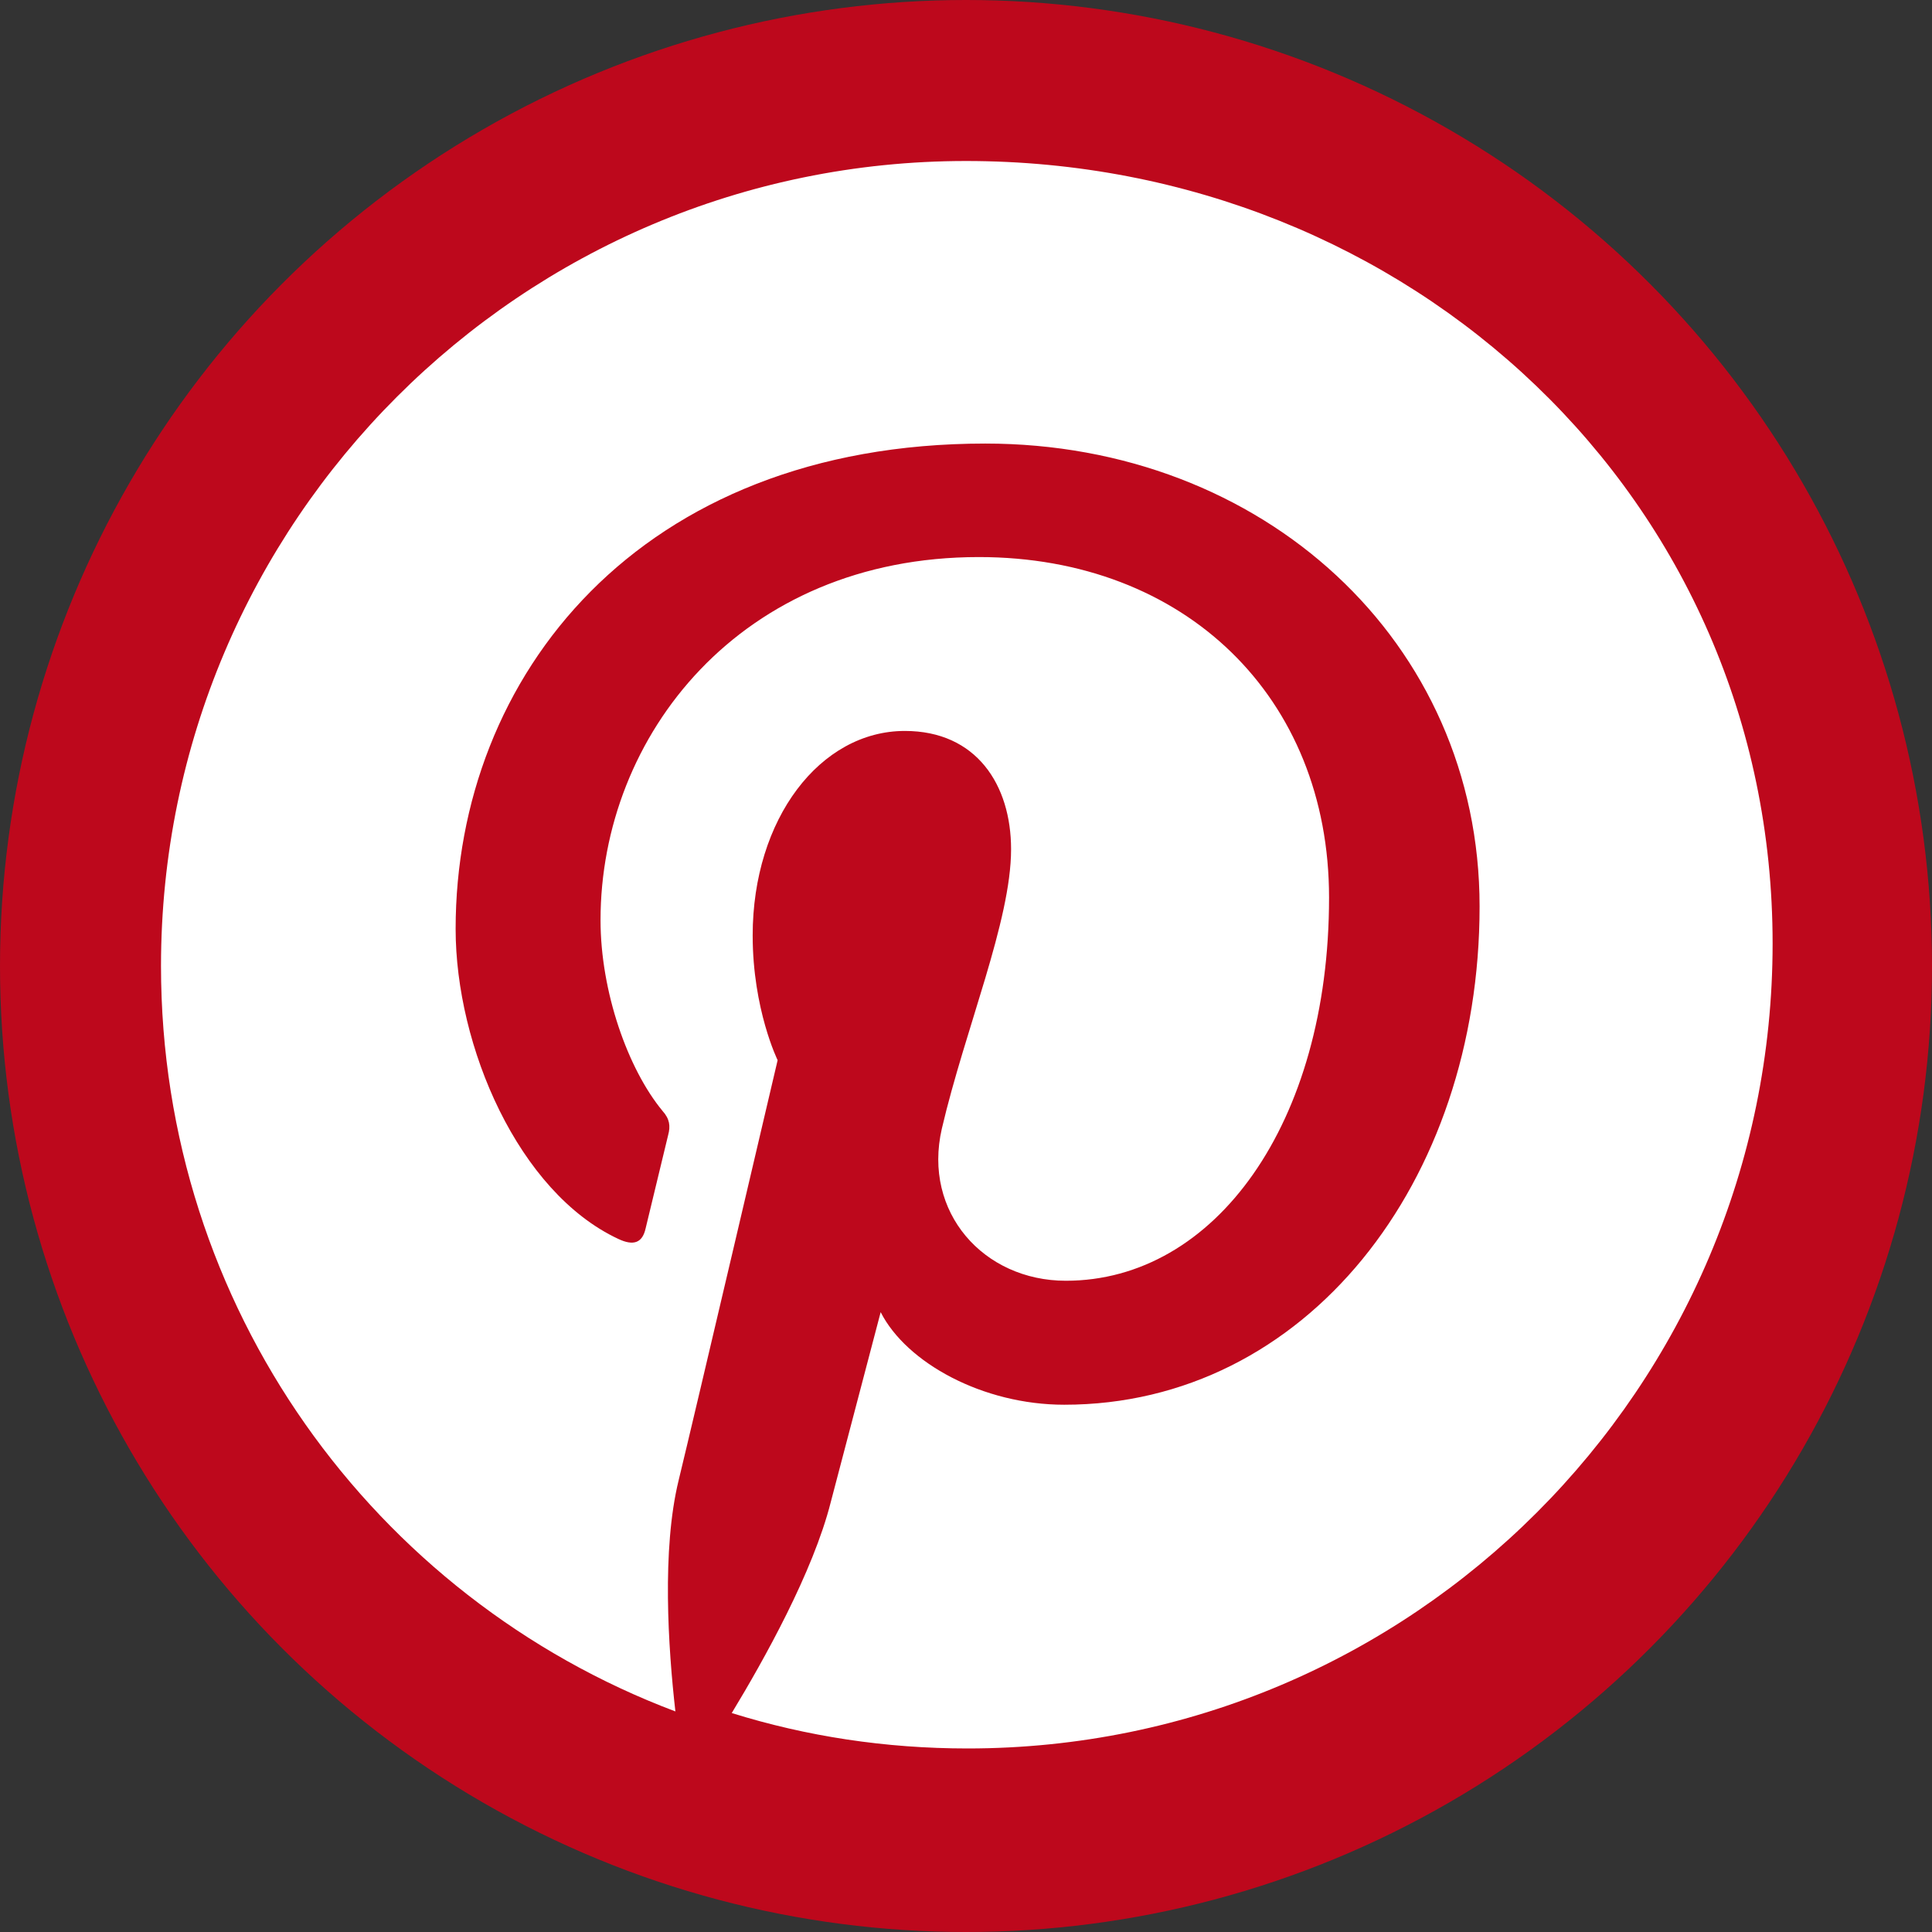
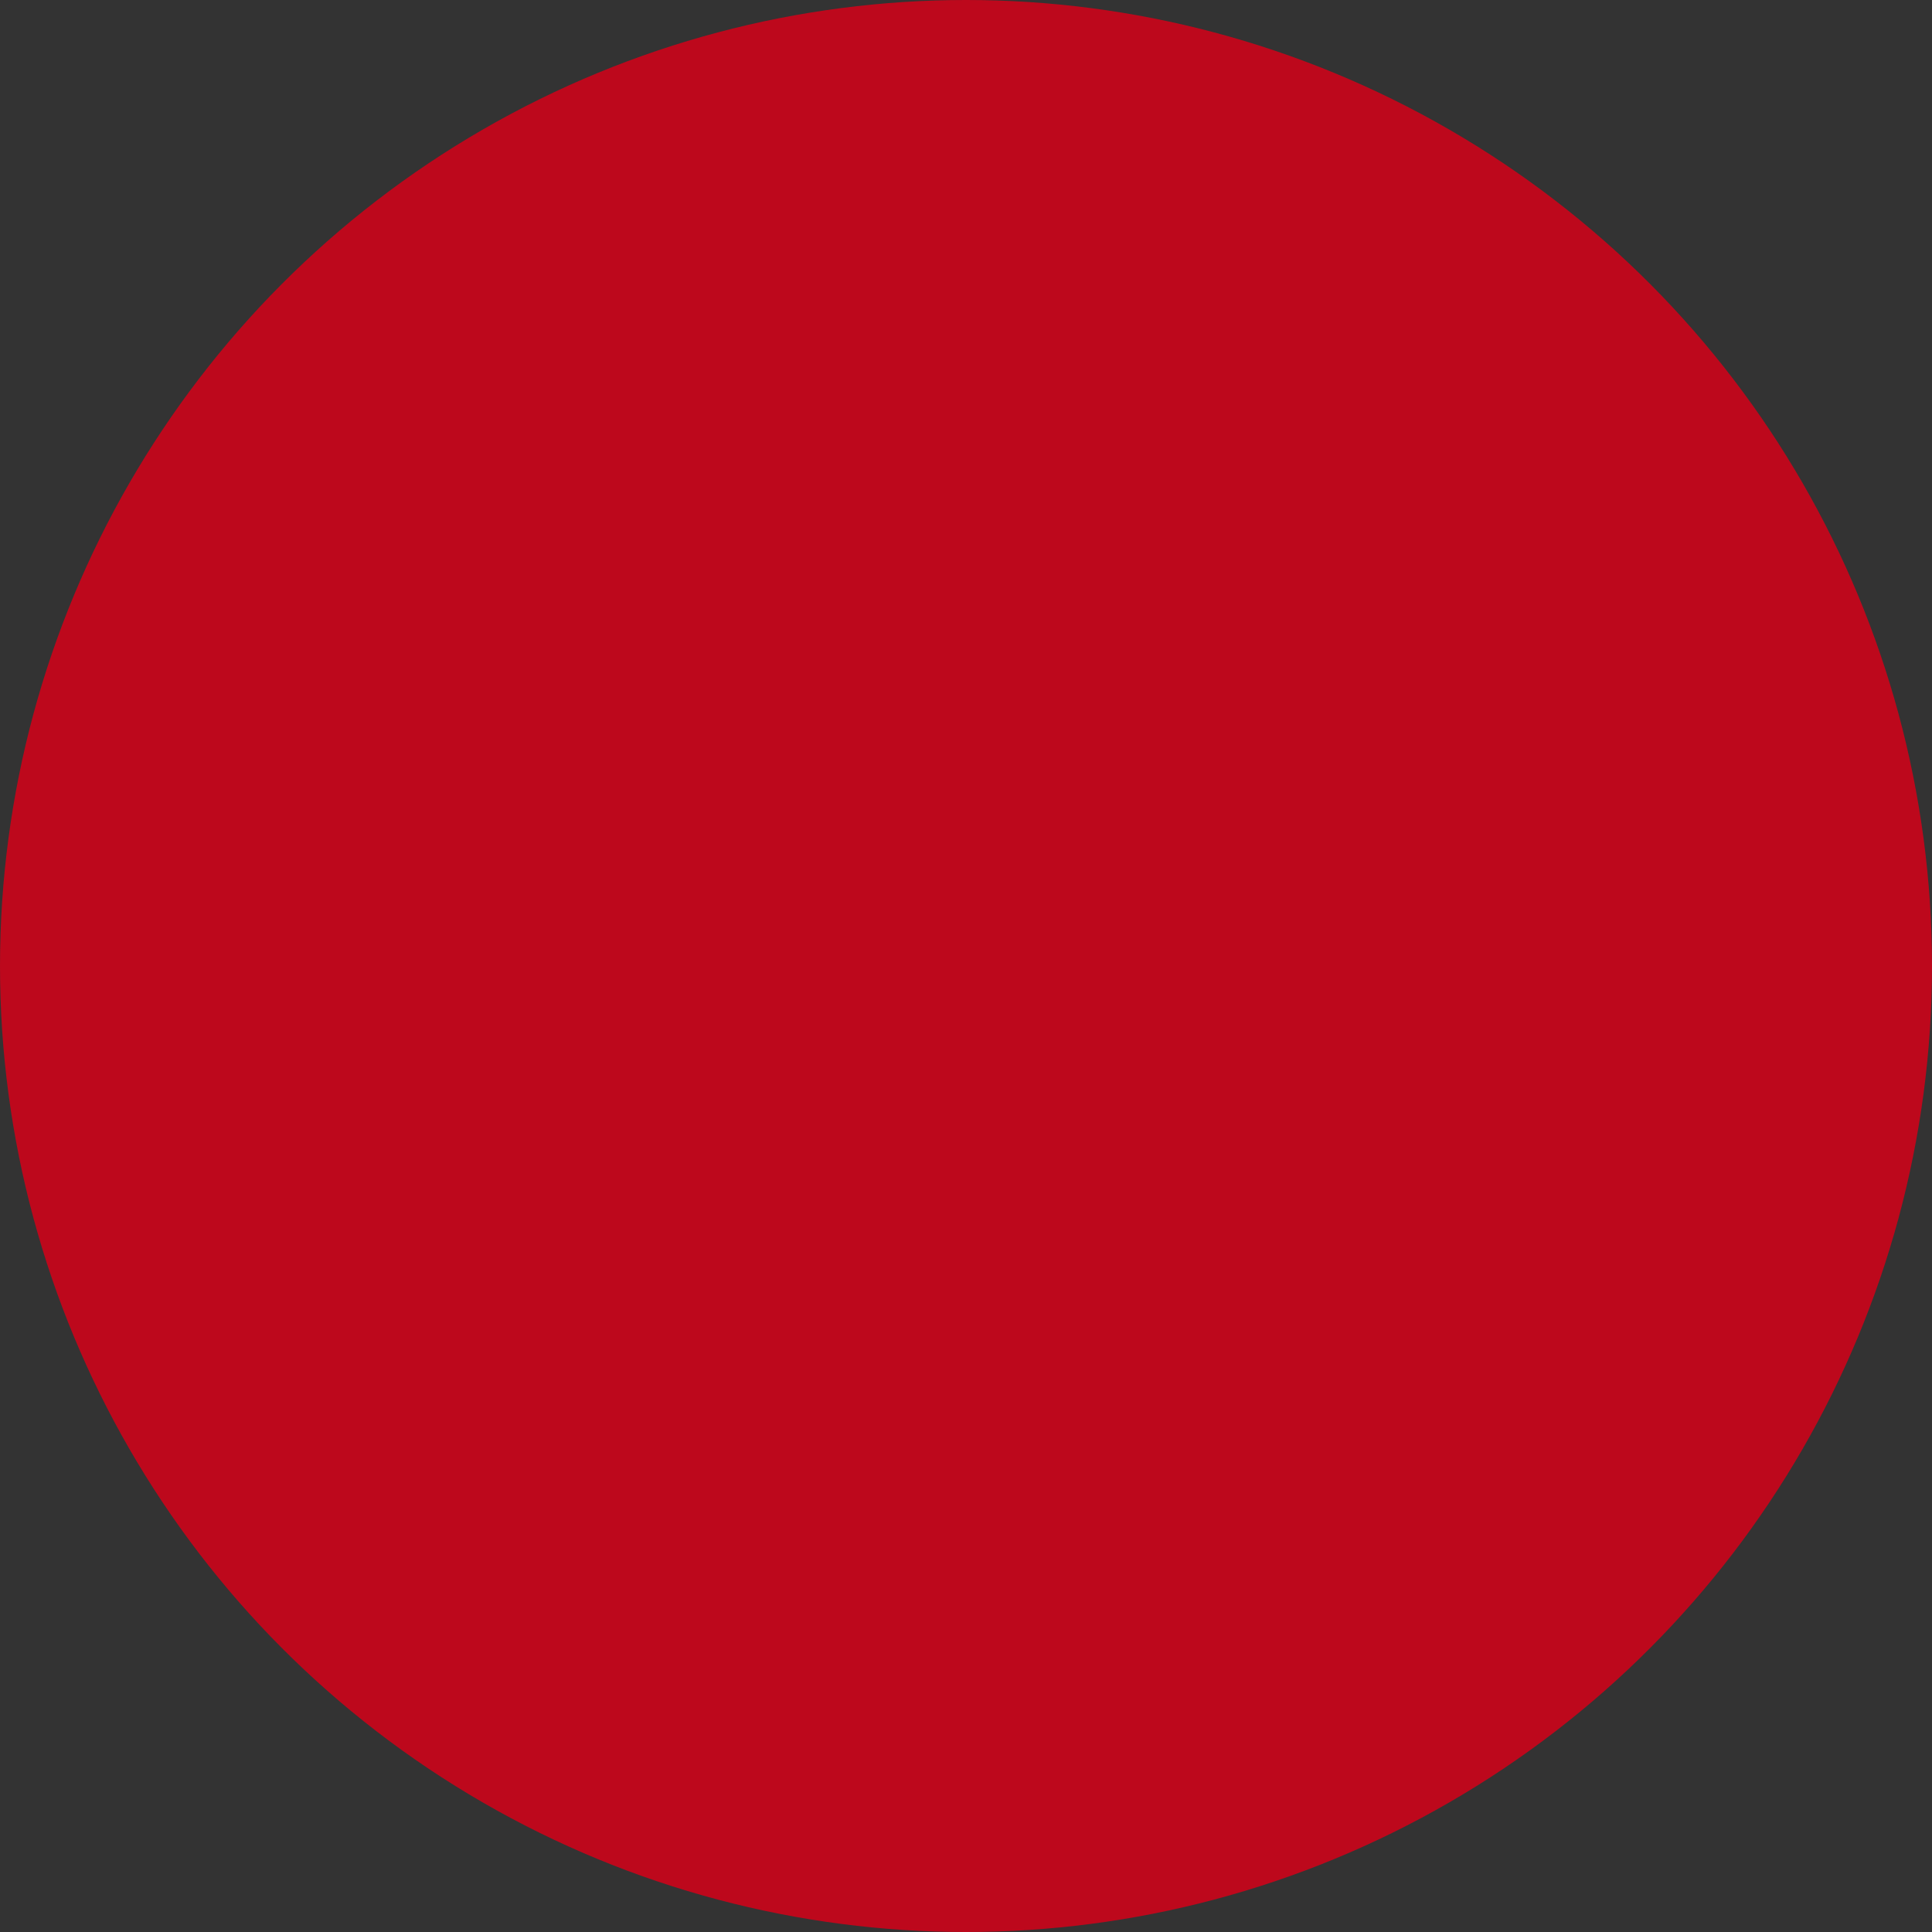
<svg xmlns="http://www.w3.org/2000/svg" width="24" height="24" viewBox="0 0 24 24">
  <rect x="0" y="0" width="24" height="24" fill="#333333" stroke="none" />
  <circle cx="12" cy="12" r="12" fill="#BD081C" />
-   <path d="M12 2C6.48 2 2 6.48 2 12c0 4.24 2.65 7.85 6.39 9.26-.09-.79-.17-2.01.04-2.87.19-.78 1.23-5.22 1.23-5.22s-.31-.63-.31-1.55c0-1.45.84-2.54 1.89-2.54.89 0 1.32.67 1.32 1.47 0 .89-.57 2.23-.86 3.47-.24 1.04.52 1.89 1.54 1.89 1.85 0 3.27-1.95 3.27-4.76 0-2.49-1.79-4.23-4.35-4.23-2.96 0-4.7 2.22-4.7 4.51 0 .89.34 1.85.77 2.37.09.1.1.19.07.3l-.28 1.16c-.04.18-.15.22-.34.13-1.24-.58-2.02-2.39-2.02-3.85 0-3.14 2.28-6.03 6.58-6.03 3.45 0 6.14 2.46 6.14 5.75 0 3.43-2.16 6.19-5.16 6.19-1.01 0-1.96-.52-2.28-1.15l-.62 2.36c-.22.87-.83 1.96-1.23 2.62.93.29 1.91.44 2.93.44 5.52 0 10-4.48 10-10S17.52 2 12 2z" fill="white" />
</svg>